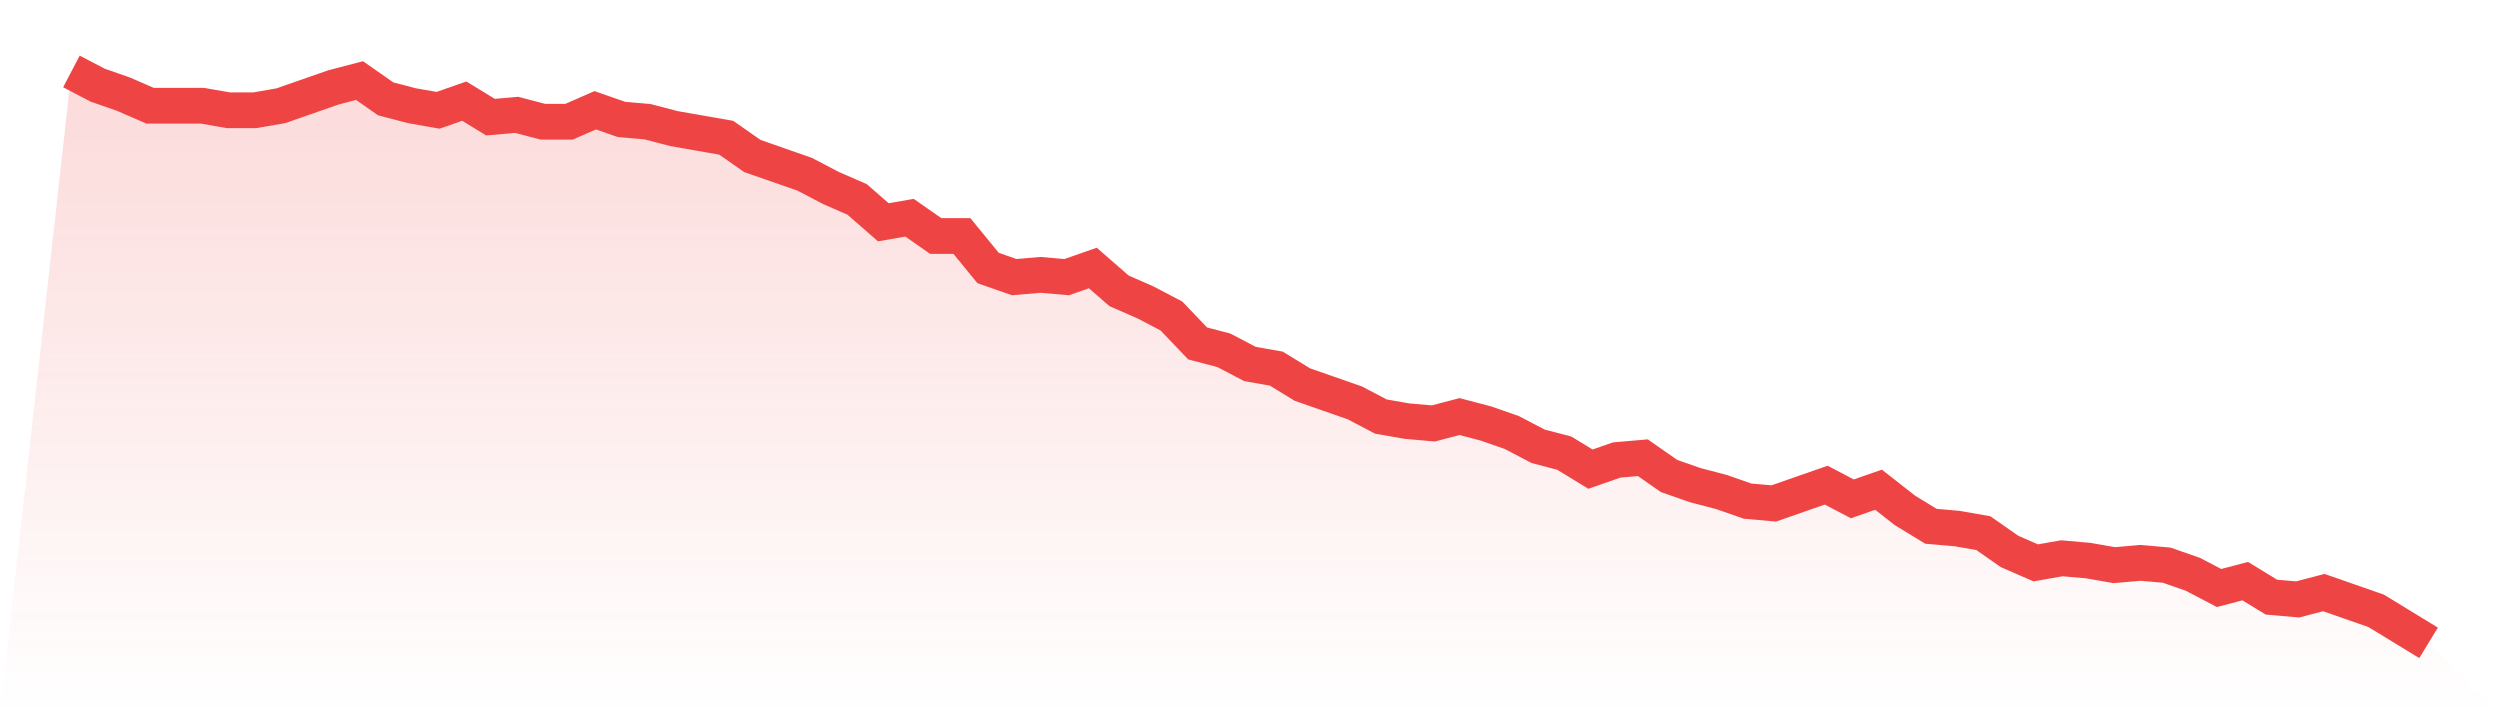
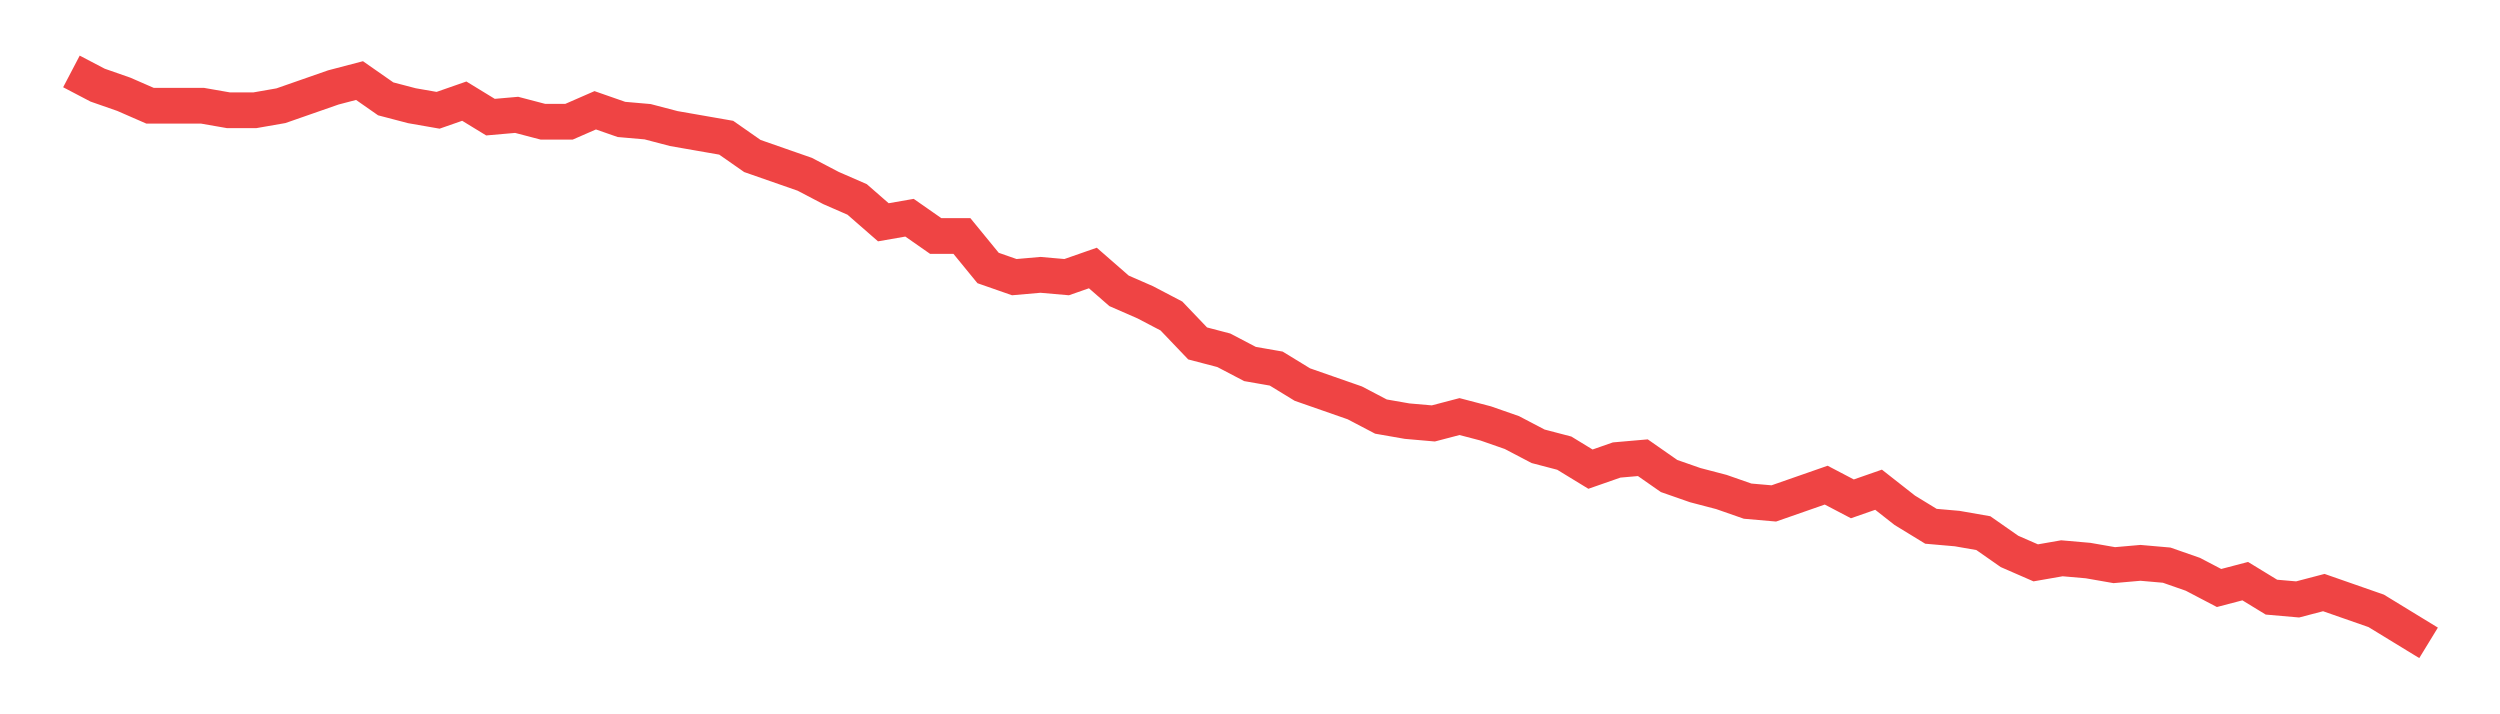
<svg xmlns="http://www.w3.org/2000/svg" viewBox="0 0 140 40">
  <defs>
    <linearGradient id="gradient" x1="0" x2="0" y1="0" y2="1">
      <stop offset="0%" stop-color="#ef4444" stop-opacity="0.2" />
      <stop offset="100%" stop-color="#ef4444" stop-opacity="0" />
    </linearGradient>
  </defs>
-   <path d="M4,4 L4,4 L5.467,4.768 L6.933,5.28 L8.4,5.92 L9.867,5.92 L11.333,5.92 L12.8,6.176 L14.267,6.176 L15.733,5.92 L17.2,5.408 L18.667,4.896 L20.133,4.512 L21.6,5.536 L23.067,5.92 L24.533,6.176 L26,5.664 L27.467,6.56 L28.933,6.432 L30.4,6.816 L31.867,6.816 L33.333,6.176 L34.8,6.688 L36.267,6.816 L37.733,7.2 L39.2,7.456 L40.667,7.712 L42.133,8.736 L43.6,9.248 L45.067,9.76 L46.533,10.528 L48,11.168 L49.467,12.448 L50.933,12.192 L52.4,13.216 L53.867,13.216 L55.333,15.008 L56.8,15.52 L58.267,15.392 L59.733,15.52 L61.2,15.008 L62.667,16.288 L64.133,16.928 L65.6,17.696 L67.067,19.232 L68.533,19.616 L70,20.384 L71.467,20.64 L72.933,21.536 L74.4,22.048 L75.867,22.56 L77.333,23.328 L78.8,23.584 L80.267,23.712 L81.733,23.328 L83.2,23.712 L84.667,24.224 L86.133,24.992 L87.6,25.376 L89.067,26.272 L90.533,25.76 L92,25.632 L93.467,26.656 L94.933,27.168 L96.4,27.552 L97.867,28.064 L99.333,28.192 L100.8,27.68 L102.267,27.168 L103.733,27.936 L105.2,27.424 L106.667,28.576 L108.133,29.472 L109.6,29.6 L111.067,29.856 L112.533,30.88 L114,31.52 L115.467,31.264 L116.933,31.392 L118.4,31.648 L119.867,31.52 L121.333,31.648 L122.8,32.16 L124.267,32.928 L125.733,32.544 L127.2,33.44 L128.667,33.568 L130.133,33.184 L131.6,33.696 L133.067,34.208 L134.533,35.104 L136,36 L140,40 L0,40 z" fill="url(#gradient)" />
  <path d="M4,4 L4,4 L5.467,4.768 L6.933,5.28 L8.4,5.92 L9.867,5.92 L11.333,5.92 L12.8,6.176 L14.267,6.176 L15.733,5.92 L17.2,5.408 L18.667,4.896 L20.133,4.512 L21.6,5.536 L23.067,5.92 L24.533,6.176 L26,5.664 L27.467,6.56 L28.933,6.432 L30.4,6.816 L31.867,6.816 L33.333,6.176 L34.8,6.688 L36.267,6.816 L37.733,7.2 L39.2,7.456 L40.667,7.712 L42.133,8.736 L43.6,9.248 L45.067,9.76 L46.533,10.528 L48,11.168 L49.467,12.448 L50.933,12.192 L52.4,13.216 L53.867,13.216 L55.333,15.008 L56.8,15.52 L58.267,15.392 L59.733,15.52 L61.2,15.008 L62.667,16.288 L64.133,16.928 L65.6,17.696 L67.067,19.232 L68.533,19.616 L70,20.384 L71.467,20.64 L72.933,21.536 L74.4,22.048 L75.867,22.56 L77.333,23.328 L78.8,23.584 L80.267,23.712 L81.733,23.328 L83.2,23.712 L84.667,24.224 L86.133,24.992 L87.6,25.376 L89.067,26.272 L90.533,25.76 L92,25.632 L93.467,26.656 L94.933,27.168 L96.4,27.552 L97.867,28.064 L99.333,28.192 L100.8,27.68 L102.267,27.168 L103.733,27.936 L105.2,27.424 L106.667,28.576 L108.133,29.472 L109.6,29.6 L111.067,29.856 L112.533,30.88 L114,31.52 L115.467,31.264 L116.933,31.392 L118.4,31.648 L119.867,31.52 L121.333,31.648 L122.8,32.16 L124.267,32.928 L125.733,32.544 L127.2,33.44 L128.667,33.568 L130.133,33.184 L131.6,33.696 L133.067,34.208 L134.533,35.104 L136,36" fill="none" stroke="#ef4444" stroke-width="2" />
</svg>